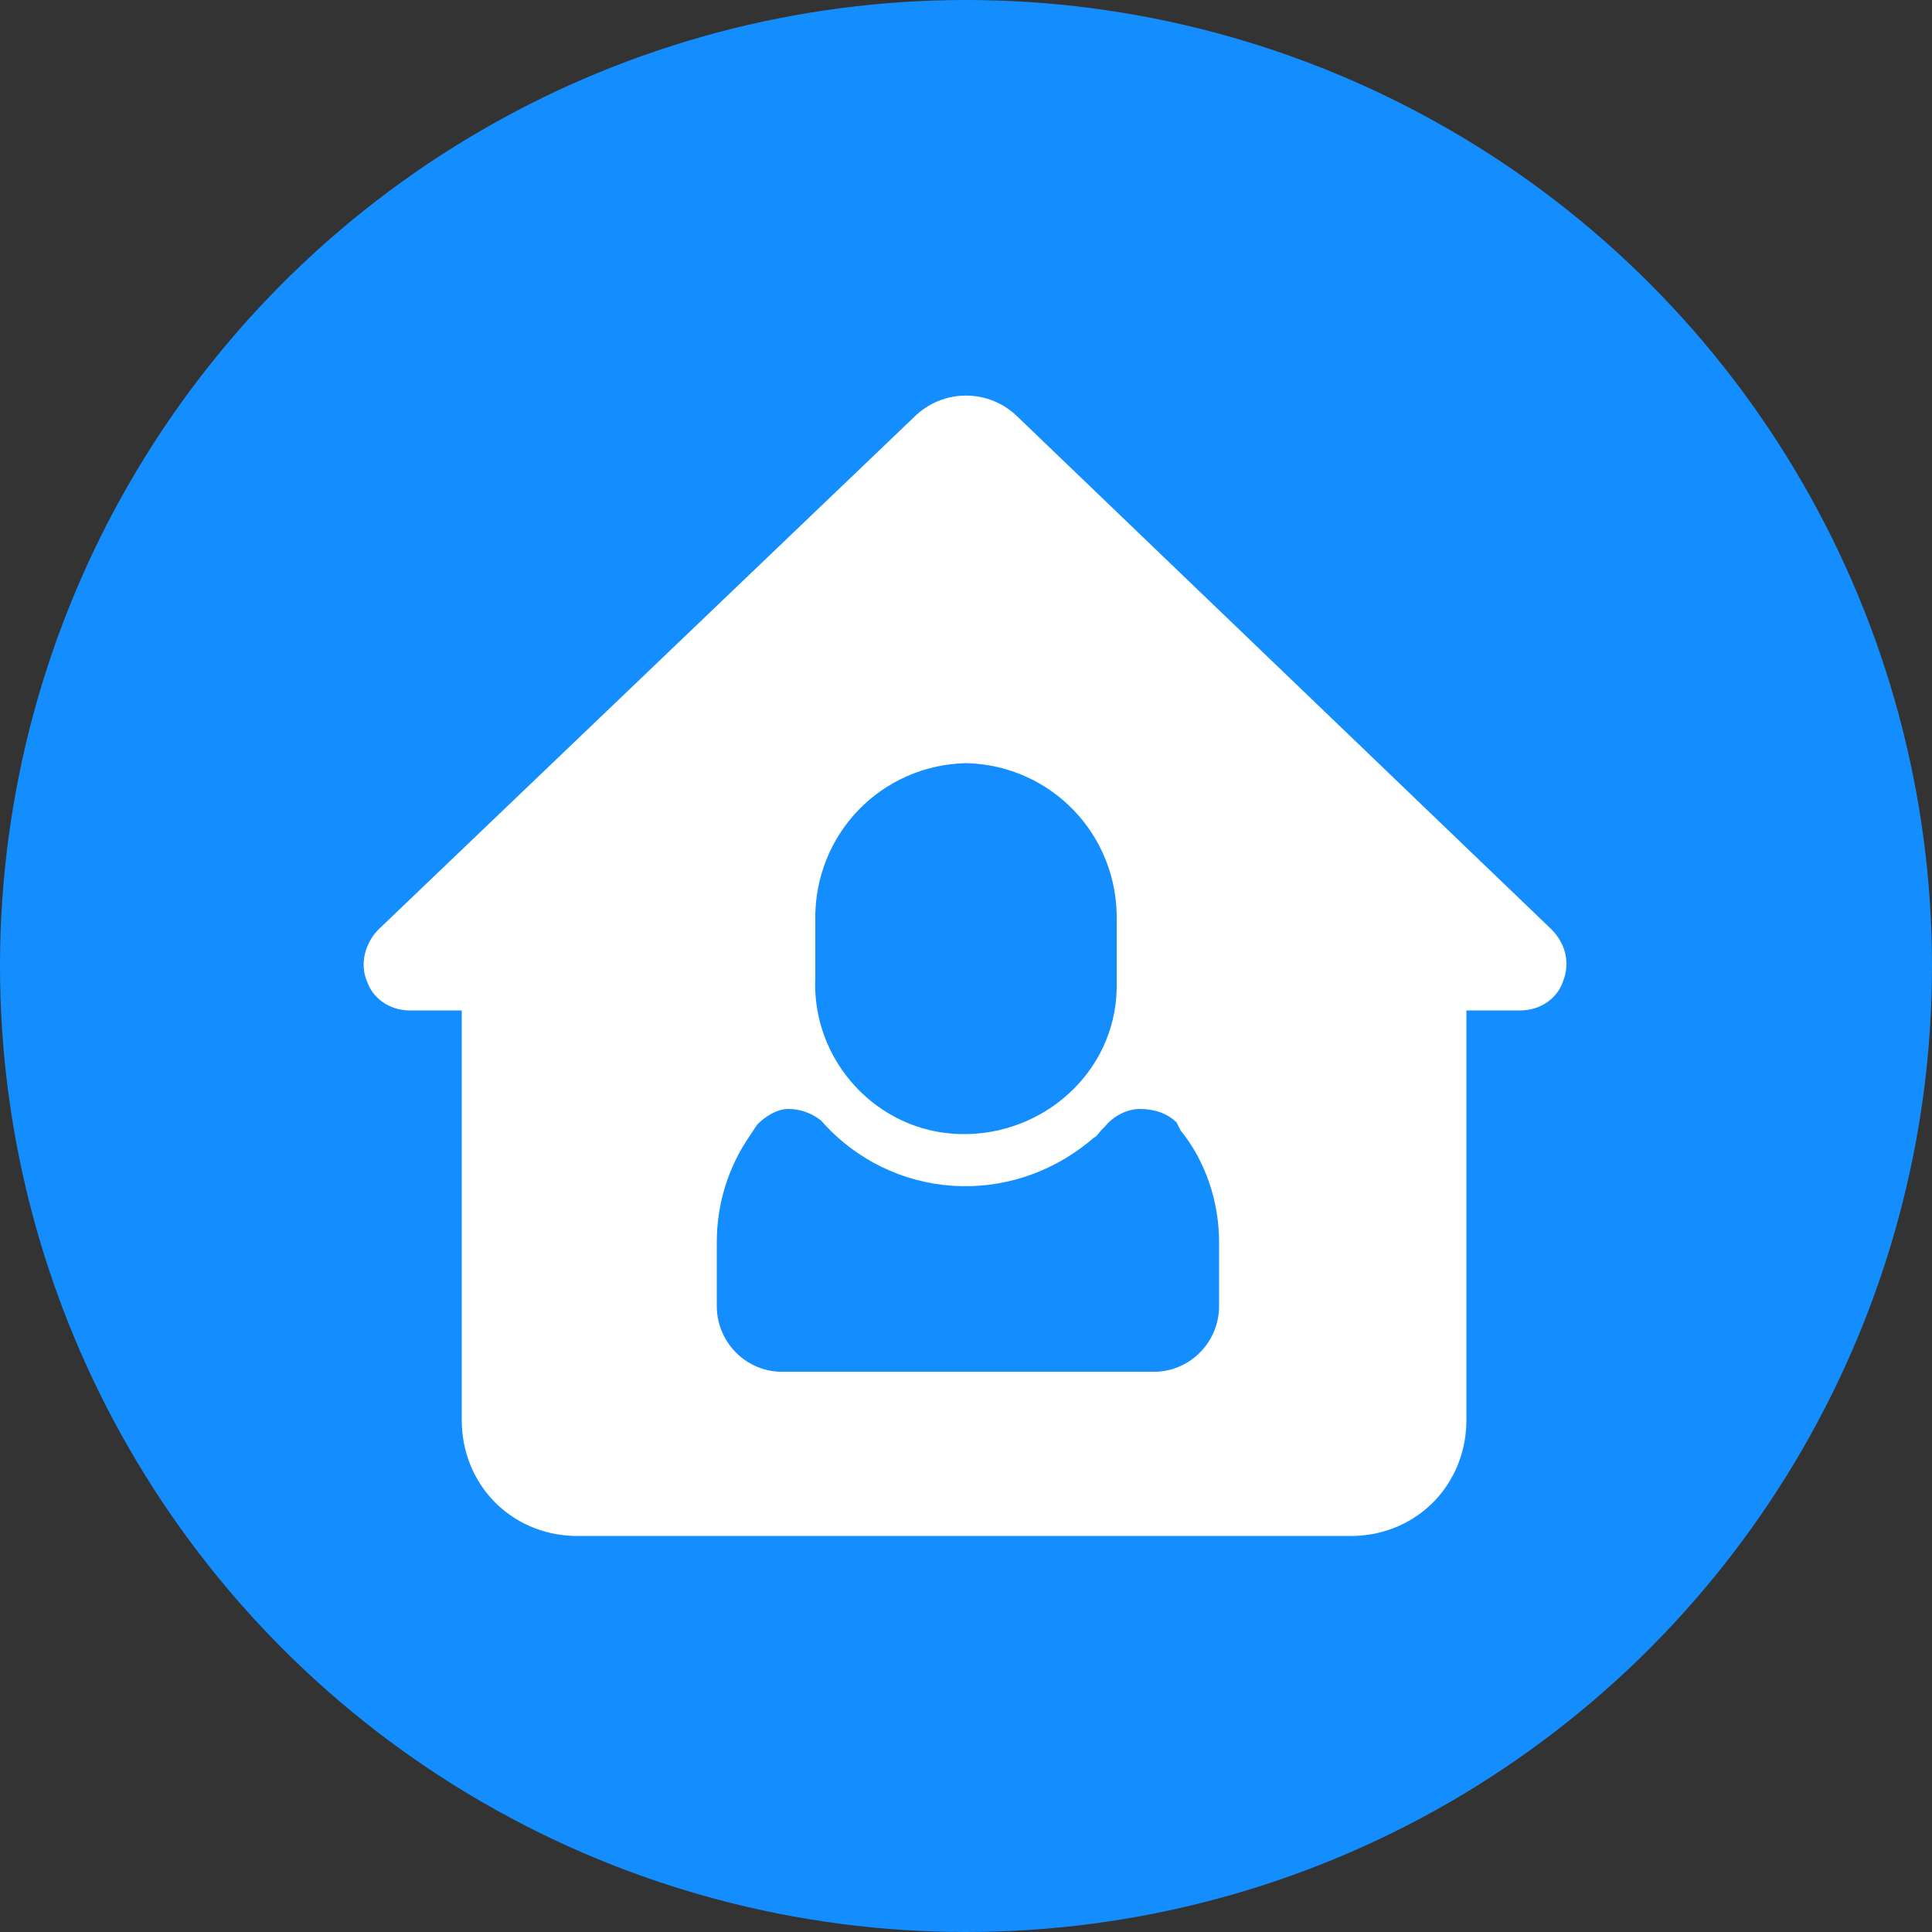
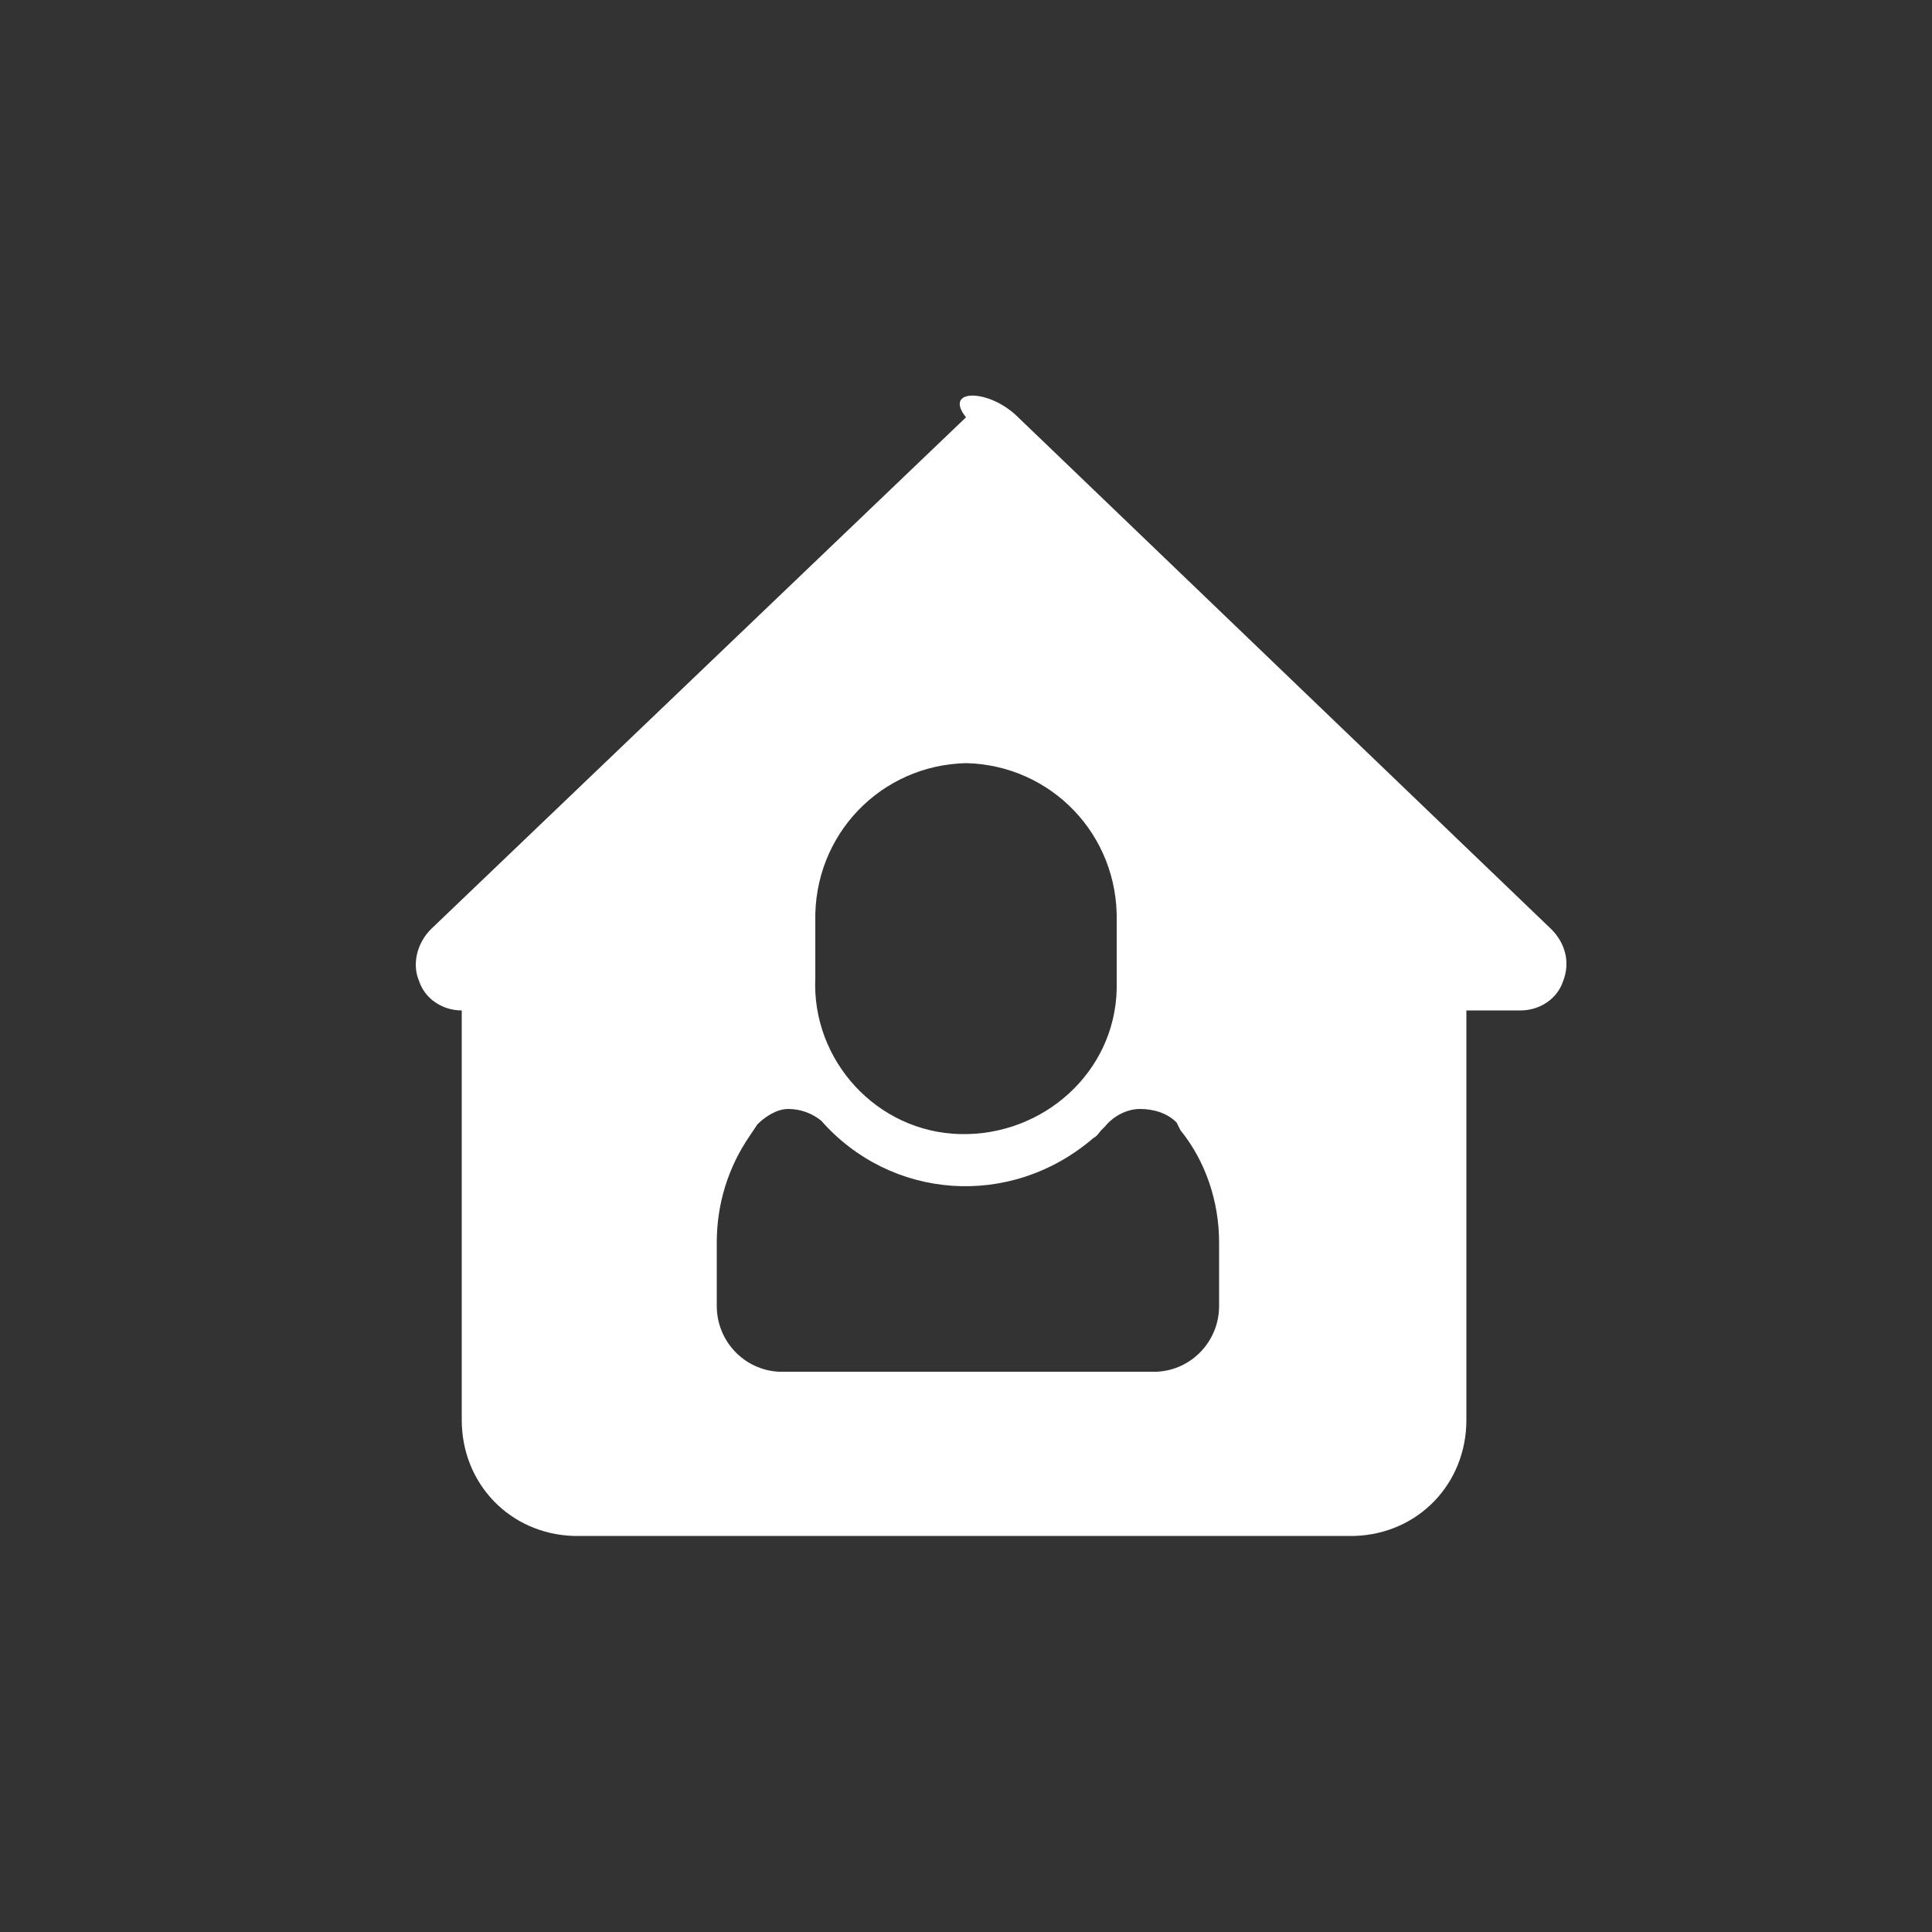
<svg xmlns="http://www.w3.org/2000/svg" version="1.1" id="图层_1" x="0px" y="0px" viewBox="0 0 100 100" style="enable-background:new 0 0 100 100;" xml:space="preserve">
  <rect x="0" y="0" width="100" height="100" fill="#333333" stroke="none" />
  <style type="text/css">
	.st0{fill:#148EFF;}
	.st1{fill:#FFFFFF;}
</style>
-   <circle class="st0" cx="50" cy="50" r="50" />
-   <path class="st1" d="M52.7,21.6l27.6,26.5c0.7,0.7,1,1.7,0.6,2.7c-0.3,0.9-1.2,1.5-2.2,1.5h-2.8v21.2c0,3.3-2.5,5.9-5.8,6H29.7  c-3.3-0.1-5.8-2.7-5.8-6V52.3h-2.7c-1,0-1.9-0.6-2.2-1.5c-0.4-0.9-0.1-2,0.6-2.7l27.7-26.5C48.8,20.1,51.2,20.1,52.7,21.6z M42.5,58  c-0.5-0.4-1.1-0.6-1.7-0.6c-0.6,0-1.2,0.4-1.6,0.8l-0.4,0.6c-1.1,1.6-1.7,3.5-1.7,5.5v3.3c0,1.8,1.4,3.3,3.2,3.4h19.6  c1.8-0.1,3.2-1.6,3.2-3.4v-3.3c0-2.1-0.7-4.2-2-5.8l-0.1-0.2l-0.1-0.2c-0.5-0.5-1.2-0.7-1.9-0.7c-0.7,0-1.4,0.4-1.8,0.9l-0.2,0.2  c-0.1,0.1-0.2,0.3-0.4,0.4C52.3,62.6,46.1,62.1,42.5,58L42.5,58z M50,39.5c-4.4,0.1-7.9,3.7-7.8,8.2c0,0,0,0,0,0v2.9  c-0.2,4.3,3.2,8,7.5,8.1s8-3.2,8.1-7.5c0-0.2,0-0.4,0-0.6v-2.9C57.9,43.2,54.4,39.6,50,39.5z" />
+   <path class="st1" d="M52.7,21.6l27.6,26.5c0.7,0.7,1,1.7,0.6,2.7c-0.3,0.9-1.2,1.5-2.2,1.5h-2.8v21.2c0,3.3-2.5,5.9-5.8,6H29.7  c-3.3-0.1-5.8-2.7-5.8-6V52.3c-1,0-1.9-0.6-2.2-1.5c-0.4-0.9-0.1-2,0.6-2.7l27.7-26.5C48.8,20.1,51.2,20.1,52.7,21.6z M42.5,58  c-0.5-0.4-1.1-0.6-1.7-0.6c-0.6,0-1.2,0.4-1.6,0.8l-0.4,0.6c-1.1,1.6-1.7,3.5-1.7,5.5v3.3c0,1.8,1.4,3.3,3.2,3.4h19.6  c1.8-0.1,3.2-1.6,3.2-3.4v-3.3c0-2.1-0.7-4.2-2-5.8l-0.1-0.2l-0.1-0.2c-0.5-0.5-1.2-0.7-1.9-0.7c-0.7,0-1.4,0.4-1.8,0.9l-0.2,0.2  c-0.1,0.1-0.2,0.3-0.4,0.4C52.3,62.6,46.1,62.1,42.5,58L42.5,58z M50,39.5c-4.4,0.1-7.9,3.7-7.8,8.2c0,0,0,0,0,0v2.9  c-0.2,4.3,3.2,8,7.5,8.1s8-3.2,8.1-7.5c0-0.2,0-0.4,0-0.6v-2.9C57.9,43.2,54.4,39.6,50,39.5z" />
</svg>